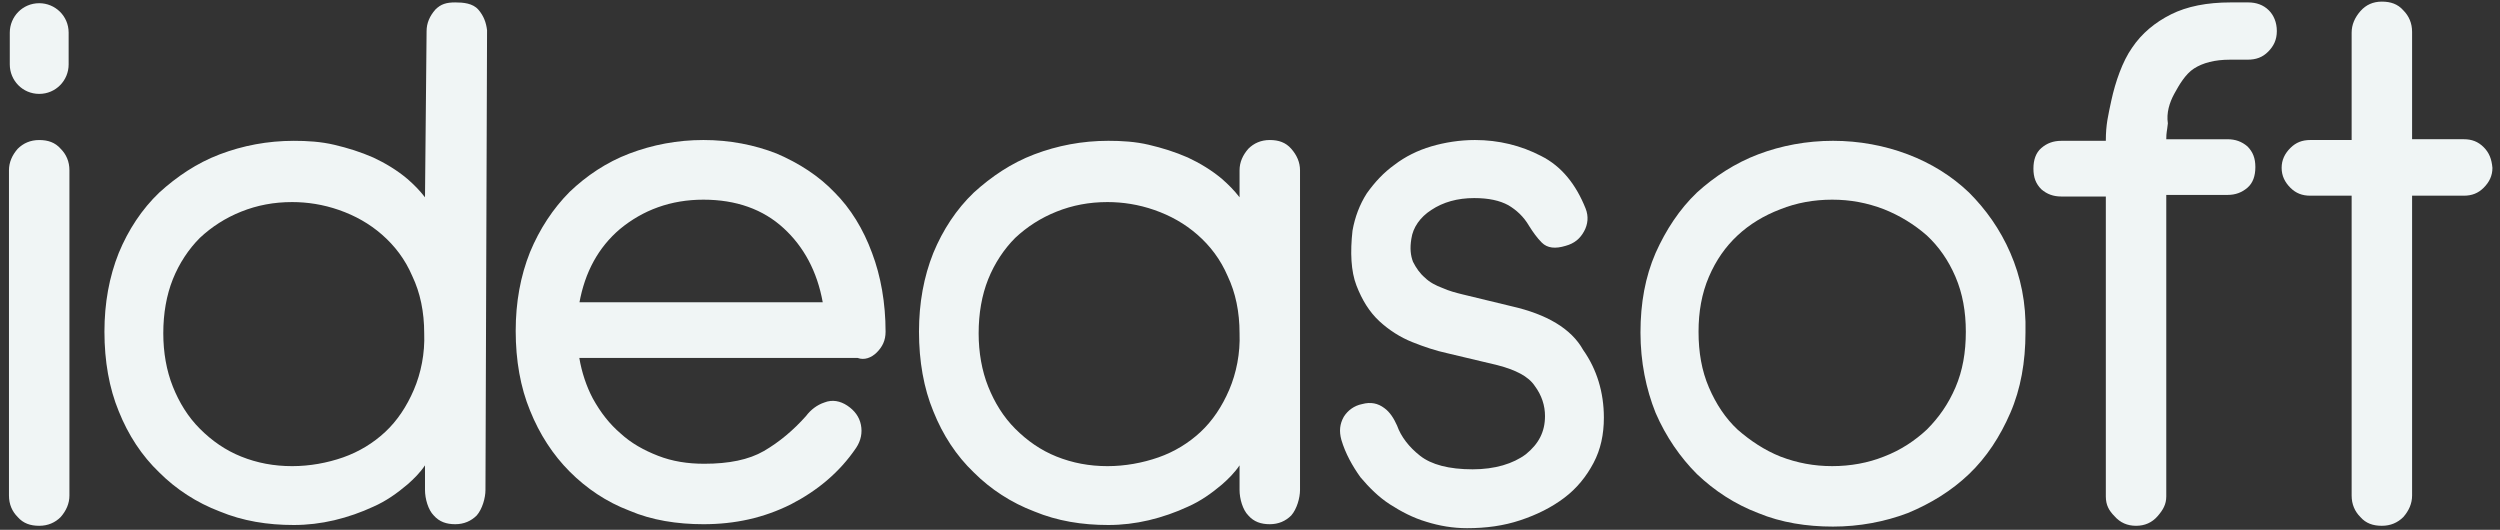
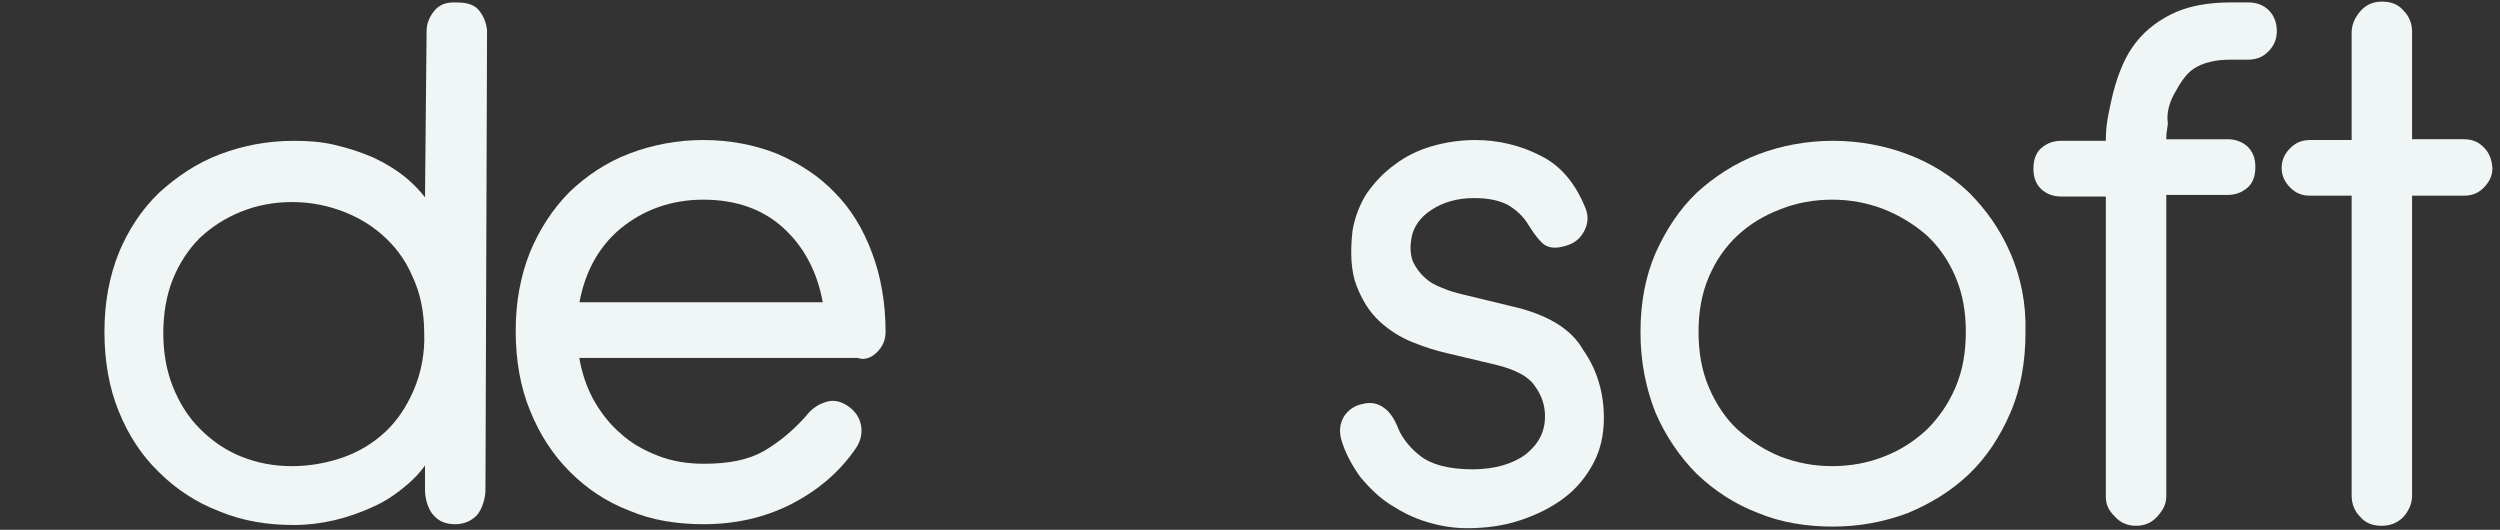
<svg xmlns="http://www.w3.org/2000/svg" width="151" height="32" viewBox="0 0 151 32" fill="none">
  <rect x="0" y="0" width="151" height="32" fill="#333333" stroke="none" />
  <path d="M28.889 0.579C28.553 0.194 27.976 0.146 27.496 0.146C26.967 0.146 26.631 0.242 26.295 0.579C25.958 0.963 25.766 1.395 25.766 1.876L25.67 11.917C25.334 11.484 24.997 11.148 24.613 10.812C23.989 10.283 23.268 9.851 22.547 9.515C21.778 9.178 21.01 8.938 20.193 8.746C19.376 8.554 18.559 8.506 17.743 8.506C16.157 8.506 14.668 8.794 13.274 9.322C11.881 9.851 10.68 10.668 9.623 11.628C8.566 12.637 7.749 13.886 7.172 15.28C6.596 16.721 6.308 18.306 6.308 20.036C6.308 21.813 6.596 23.447 7.172 24.84C7.749 26.281 8.566 27.53 9.623 28.539C10.632 29.548 11.881 30.365 13.274 30.893C14.668 31.47 16.157 31.71 17.743 31.71C18.559 31.71 19.376 31.614 20.193 31.422C21.01 31.23 21.826 30.941 22.547 30.605C23.316 30.269 23.989 29.788 24.613 29.26C24.997 28.924 25.382 28.539 25.67 28.107V29.596C25.67 30.125 25.862 30.797 26.199 31.134C26.535 31.518 26.967 31.662 27.496 31.662C28.024 31.662 28.457 31.47 28.793 31.134C29.13 30.749 29.322 30.077 29.322 29.596L29.418 1.828C29.37 1.395 29.226 0.963 28.889 0.579ZM24.997 23.543C24.565 24.552 23.989 25.417 23.268 26.089C22.547 26.762 21.682 27.29 20.721 27.627C19.761 27.963 18.703 28.155 17.646 28.155C16.541 28.155 15.533 27.963 14.572 27.578C13.611 27.194 12.794 26.618 12.073 25.897C11.352 25.176 10.824 24.312 10.44 23.351C10.055 22.39 9.863 21.285 9.863 20.132C9.863 18.931 10.055 17.826 10.44 16.865C10.824 15.904 11.4 15.039 12.073 14.367C12.794 13.694 13.611 13.166 14.572 12.781C15.533 12.397 16.541 12.205 17.646 12.205C18.559 12.205 19.52 12.349 20.481 12.685C21.442 13.022 22.307 13.502 23.076 14.175C23.844 14.847 24.469 15.664 24.901 16.673C25.382 17.682 25.622 18.835 25.622 20.132C25.67 21.333 25.43 22.534 24.997 23.543Z" fill="#F0F5F5" />
  <path d="M52.96 21.285C53.297 20.948 53.489 20.564 53.489 20.035C53.489 18.306 53.201 16.672 52.672 15.279C52.144 13.838 51.375 12.589 50.414 11.628C49.453 10.619 48.252 9.851 46.907 9.274C45.561 8.746 44.072 8.457 42.486 8.457C40.901 8.457 39.411 8.746 38.018 9.274C36.625 9.802 35.424 10.619 34.415 11.58C33.406 12.589 32.589 13.838 32.012 15.231C31.436 16.672 31.148 18.258 31.148 19.988C31.148 21.765 31.436 23.398 32.012 24.792C32.589 26.233 33.406 27.482 34.415 28.491C35.424 29.5 36.625 30.317 38.018 30.845C39.363 31.422 40.901 31.662 42.486 31.662C44.408 31.662 46.138 31.277 47.771 30.461C49.357 29.644 50.702 28.539 51.711 27.05C51.999 26.617 52.096 26.137 51.999 25.657C51.903 25.176 51.615 24.792 51.183 24.503C50.75 24.215 50.27 24.119 49.789 24.311C49.357 24.455 48.972 24.744 48.684 25.128C47.916 25.993 47.051 26.713 46.138 27.242C45.225 27.77 44.024 28.011 42.534 28.011C41.525 28.011 40.612 27.866 39.748 27.53C38.883 27.194 38.114 26.761 37.489 26.185C36.817 25.608 36.288 24.936 35.808 24.071C35.424 23.35 35.135 22.486 34.991 21.621H51.807C52.192 21.765 52.624 21.621 52.96 21.285ZM34.991 18.306C35.328 16.432 36.144 14.943 37.441 13.838C38.835 12.685 40.516 12.06 42.486 12.06C44.456 12.06 46.09 12.637 47.339 13.79C48.54 14.895 49.357 16.384 49.693 18.258H34.991V18.306Z" fill="#F0F5F5" />
-   <path d="M77.992 8.986C77.656 8.601 77.224 8.457 76.695 8.457C76.167 8.457 75.734 8.649 75.398 8.986C75.062 9.37 74.869 9.802 74.869 10.283V11.916C74.533 11.484 74.197 11.148 73.812 10.811C73.188 10.283 72.467 9.851 71.746 9.514C70.978 9.178 70.209 8.938 69.392 8.746C68.575 8.553 67.759 8.505 66.942 8.505C65.356 8.505 63.867 8.794 62.474 9.322C61.08 9.851 59.879 10.667 58.822 11.628C57.765 12.637 56.948 13.886 56.372 15.279C55.795 16.721 55.507 18.306 55.507 20.035C55.507 21.813 55.795 23.447 56.372 24.84C56.948 26.281 57.765 27.53 58.822 28.539C59.831 29.548 61.08 30.365 62.474 30.893C63.867 31.47 65.356 31.71 66.942 31.71C67.759 31.71 68.575 31.614 69.392 31.422C70.209 31.229 71.026 30.941 71.746 30.605C72.515 30.268 73.188 29.788 73.812 29.26C74.197 28.923 74.581 28.539 74.869 28.107V29.596C74.869 30.124 75.062 30.797 75.398 31.133C75.734 31.518 76.167 31.662 76.695 31.662C77.224 31.662 77.656 31.47 77.992 31.133C78.329 30.749 78.521 30.076 78.521 29.596V10.283C78.521 9.802 78.329 9.37 77.992 8.986ZM74.245 23.543C73.812 24.552 73.236 25.416 72.515 26.089C71.794 26.761 70.93 27.29 69.969 27.626C69.008 27.962 67.951 28.155 66.894 28.155C65.789 28.155 64.78 27.962 63.819 27.578C62.858 27.194 62.041 26.617 61.32 25.897C60.6 25.176 60.071 24.311 59.687 23.35C59.303 22.39 59.11 21.285 59.11 20.132C59.11 18.93 59.303 17.826 59.687 16.865C60.071 15.904 60.648 15.039 61.32 14.367C62.041 13.694 62.858 13.165 63.819 12.781C64.78 12.397 65.789 12.205 66.894 12.205C67.807 12.205 68.767 12.349 69.728 12.685C70.689 13.021 71.554 13.502 72.323 14.174C73.092 14.847 73.716 15.664 74.149 16.672C74.629 17.681 74.869 18.834 74.869 20.132C74.917 21.333 74.677 22.534 74.245 23.543Z" fill="#F0F5F5" />
-   <path d="M2.368 8.458C1.839 8.458 1.407 8.65 1.07 8.986C0.734 9.37 0.542 9.803 0.542 10.283V29.933C0.542 30.461 0.734 30.893 1.07 31.23C1.407 31.614 1.839 31.758 2.368 31.758C2.896 31.758 3.329 31.566 3.665 31.23C4.001 30.845 4.193 30.413 4.193 29.933V10.283C4.193 9.755 4.001 9.322 3.665 8.986C3.329 8.602 2.896 8.458 2.368 8.458Z" fill="#F0F5F5" />
-   <path d="M2.369 5.671C3.377 5.671 4.146 4.854 4.146 3.893V1.972C4.146 0.963 3.329 0.194 2.369 0.194C1.36 0.194 0.591 1.011 0.591 1.972V3.893C0.591 4.854 1.36 5.671 2.369 5.671Z" fill="#F0F5F5" />
  <path d="M91.3 18.498L88.322 17.777C87.937 17.681 87.553 17.585 87.12 17.393C86.736 17.249 86.352 17.057 86.063 16.769C85.775 16.528 85.535 16.192 85.343 15.808C85.199 15.423 85.15 14.991 85.247 14.415C85.343 13.742 85.775 13.117 86.448 12.685C87.168 12.205 88.033 11.964 89.042 11.964C89.907 11.964 90.58 12.108 91.108 12.397C91.589 12.685 92.021 13.069 92.357 13.646C92.598 14.03 92.838 14.367 93.126 14.655C93.463 14.991 93.943 15.039 94.568 14.847C95.096 14.703 95.432 14.415 95.673 13.982C95.913 13.55 95.961 13.069 95.769 12.589C95.192 11.148 94.327 10.043 93.078 9.418C91.877 8.794 90.532 8.457 89.09 8.457C88.177 8.457 87.265 8.601 86.448 8.842C85.631 9.082 84.862 9.466 84.238 9.947C83.565 10.427 83.037 11.004 82.556 11.676C82.124 12.349 81.835 13.117 81.691 13.934C81.547 15.231 81.595 16.384 81.931 17.249C82.268 18.114 82.7 18.834 83.325 19.411C83.901 19.939 84.574 20.372 85.295 20.66C86.015 20.948 86.736 21.189 87.409 21.333L90.436 22.053C91.541 22.341 92.309 22.726 92.694 23.302C93.126 23.879 93.318 24.503 93.318 25.128C93.318 26.089 92.934 26.809 92.165 27.434C91.397 28.011 90.291 28.347 88.946 28.347C87.505 28.347 86.448 28.059 85.775 27.53C85.103 27.002 84.622 26.377 84.382 25.704C84.19 25.272 83.949 24.888 83.613 24.648C83.229 24.359 82.796 24.263 82.268 24.407C81.787 24.503 81.403 24.792 81.163 25.176C80.922 25.608 80.874 26.041 81.019 26.569C81.259 27.386 81.691 28.155 82.172 28.827C82.7 29.452 83.277 30.028 83.949 30.461C84.622 30.893 85.343 31.277 86.159 31.518C86.928 31.758 87.745 31.902 88.61 31.902C89.763 31.902 90.82 31.758 91.829 31.422C92.838 31.085 93.703 30.653 94.472 30.076C95.24 29.5 95.817 28.779 96.249 27.962C96.682 27.146 96.874 26.233 96.874 25.224C96.874 23.687 96.441 22.294 95.625 21.14C94.904 19.843 93.415 18.979 91.3 18.498Z" fill="#F0F5F5" />
  <path d="M121.426 15.279C120.802 13.838 119.937 12.637 118.928 11.628C117.871 10.619 116.622 9.85 115.228 9.322C113.835 8.793 112.298 8.505 110.712 8.505C109.127 8.505 107.589 8.793 106.196 9.322C104.802 9.85 103.553 10.667 102.496 11.628C101.439 12.637 100.622 13.886 99.998 15.279C99.373 16.72 99.085 18.306 99.085 20.083C99.085 21.861 99.421 23.494 99.998 24.936C100.622 26.377 101.487 27.626 102.496 28.635C103.553 29.644 104.802 30.46 106.196 30.989C107.589 31.566 109.127 31.806 110.712 31.806C112.298 31.806 113.835 31.517 115.228 30.989C116.622 30.413 117.871 29.644 118.928 28.635C119.985 27.626 120.802 26.377 121.426 24.936C122.051 23.494 122.339 21.861 122.339 20.083C122.387 18.306 122.051 16.72 121.426 15.279ZM118.111 23.398C117.679 24.407 117.102 25.224 116.382 25.945C115.661 26.617 114.796 27.194 113.787 27.578C112.826 27.962 111.769 28.154 110.664 28.154C109.559 28.154 108.55 27.962 107.541 27.578C106.58 27.194 105.715 26.617 104.947 25.945C104.226 25.272 103.649 24.407 103.217 23.398C102.784 22.389 102.592 21.284 102.592 20.035C102.592 18.834 102.784 17.729 103.217 16.72C103.649 15.711 104.226 14.895 104.947 14.222C105.667 13.55 106.532 13.021 107.541 12.637C108.502 12.252 109.559 12.06 110.664 12.06C111.769 12.06 112.778 12.252 113.787 12.637C114.748 13.021 115.613 13.55 116.382 14.222C117.102 14.895 117.679 15.711 118.111 16.72C118.544 17.729 118.736 18.834 118.736 20.035C118.736 21.284 118.544 22.389 118.111 23.398Z" fill="#F0F5F5" />
  <path d="M150.014 8.89C149.678 8.553 149.294 8.409 148.813 8.409H145.69V1.924C145.69 1.395 145.498 0.963 145.162 0.626C144.825 0.242 144.393 0.098 143.864 0.098C143.336 0.098 142.903 0.29 142.567 0.674C142.231 1.059 142.039 1.491 142.039 1.972V8.457H139.54C139.06 8.457 138.675 8.601 138.339 8.938C138.003 9.274 137.811 9.658 137.811 10.139C137.811 10.619 138.003 11.004 138.339 11.34C138.675 11.676 139.06 11.82 139.54 11.82H142.039V29.932C142.039 30.461 142.231 30.893 142.567 31.229C142.903 31.614 143.336 31.758 143.864 31.758C144.393 31.758 144.825 31.566 145.162 31.229C145.498 30.845 145.69 30.413 145.69 29.932V11.82H148.813C149.294 11.82 149.678 11.676 150.014 11.34C150.351 11.004 150.543 10.619 150.543 10.139C150.495 9.61 150.351 9.226 150.014 8.89Z" fill="#F0F5F5" />
  <path d="M131.323 5.671C131.612 5.143 131.996 4.47 132.525 4.134C133.053 3.797 133.774 3.605 134.687 3.605H135.744C136.272 3.605 136.657 3.461 136.993 3.125C137.329 2.789 137.521 2.404 137.521 1.876C137.521 1.347 137.329 0.915 137.041 0.627C136.705 0.29 136.272 0.146 135.792 0.146H134.735C133.293 0.146 132.092 0.386 131.131 0.867C130.17 1.347 129.354 2.02 128.777 2.885C128.2 3.701 127.768 4.95 127.528 6.055C127.336 6.968 127.192 7.497 127.192 8.506H124.501C124.02 8.506 123.636 8.65 123.3 8.938C122.963 9.226 122.819 9.659 122.819 10.187C122.819 10.716 122.963 11.1 123.3 11.436C123.636 11.725 124.02 11.869 124.501 11.869H127.192V29.981C127.192 30.509 127.384 30.845 127.72 31.182C128.056 31.566 128.489 31.758 129.017 31.758C129.546 31.758 129.978 31.566 130.315 31.182C130.651 30.797 130.843 30.461 130.843 29.981V11.773H134.543C135.023 11.773 135.407 11.628 135.744 11.34C136.08 11.052 136.224 10.62 136.224 10.091C136.224 9.563 136.08 9.178 135.744 8.842C135.407 8.554 135.023 8.41 134.543 8.41H130.843C130.843 7.977 130.891 7.929 130.939 7.449C130.843 6.824 131.035 6.2 131.323 5.671Z" fill="#F0F5F5" />
</svg>